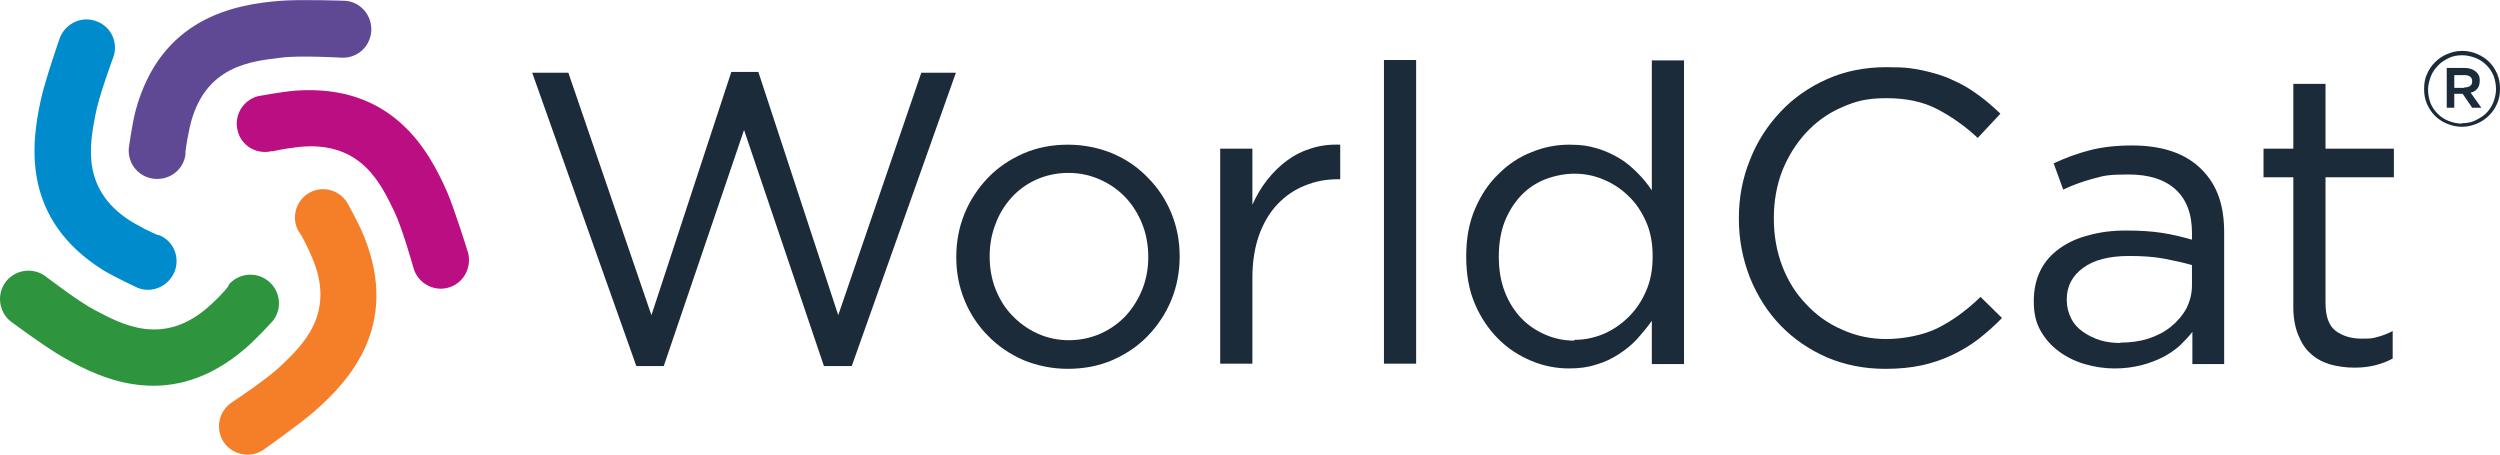
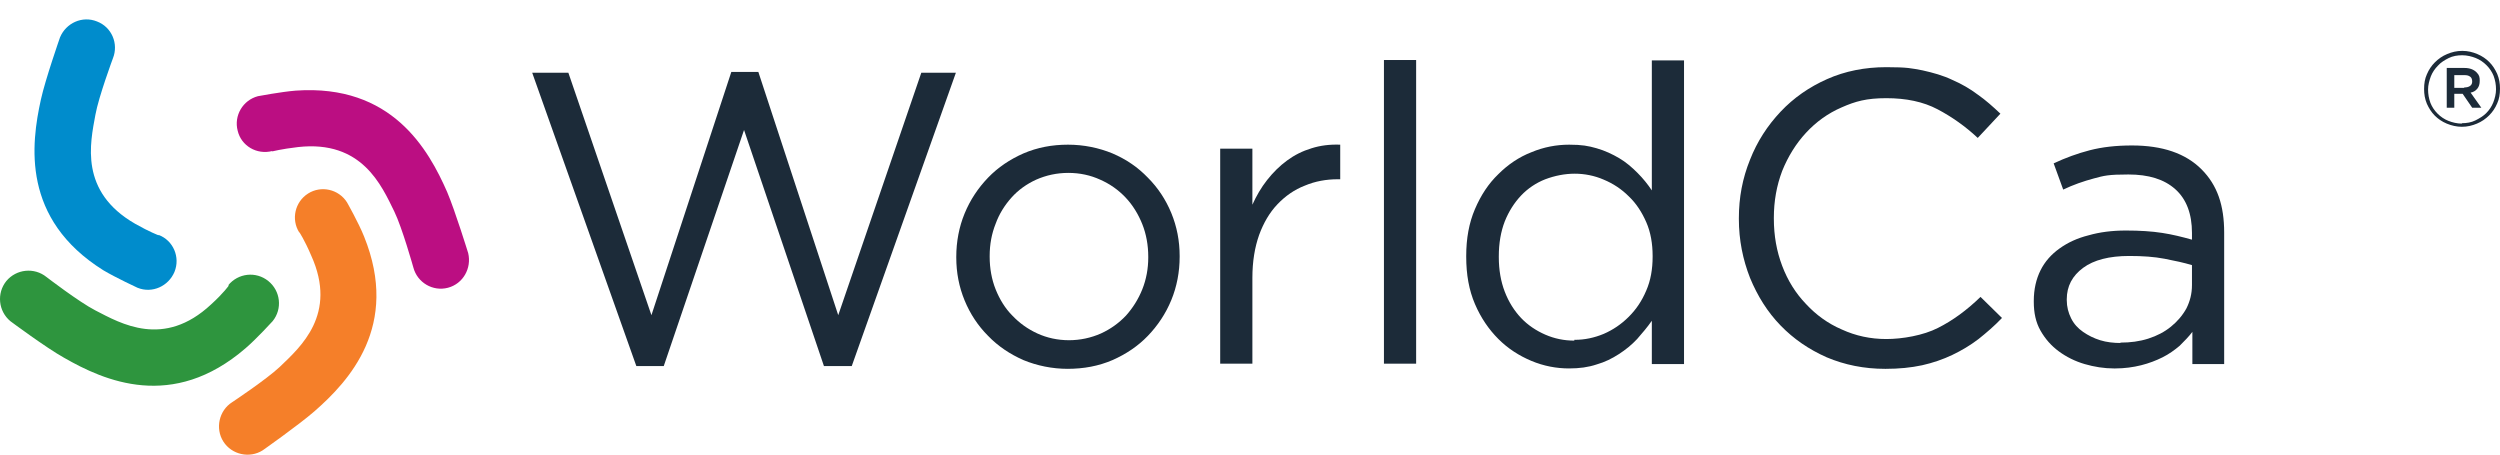
<svg xmlns="http://www.w3.org/2000/svg" version="1.1" viewBox="0 0 629 114.4">
  <defs>
    <style>
      .cls-1 {
        fill: #f57f29;
      }

      .cls-1, .cls-2, .cls-3, .cls-4, .cls-5 {
        fill-rule: evenodd;
      }

      .cls-6 {
        fill: #1c2b39;
      }

      .cls-2 {
        fill: #bb0e82;
      }

      .cls-3 {
        fill: #2e953e;
      }

      .cls-4 {
        fill: #5f4894;
      }

      .cls-5 {
        fill: #008ccc;
      }
    </style>
  </defs>
  <g>
    <g id="Layer_1">
      <g id="Layer_1-2" data-name="Layer_1">
        <g>
          <path class="cls-6" d="M619.4,31.9c-1.3,0-2.6-.3-3.8-.8s-2.2-1.2-3-2c-.9-.9-1.5-1.9-2-3-.5-1.2-.7-2.4-.7-3.7h0c0-1.4.2-2.6.7-3.7.5-1.2,1.2-2.2,2-3,.9-.9,1.9-1.6,3.1-2.1,1.2-.5,2.4-.8,3.8-.8s2.6.3,3.8.8,2.2,1.2,3,2c.9.9,1.5,1.9,2,3,.5,1.2.7,2.4.7,3.7h0c0,1.4-.2,2.6-.7,3.7-.5,1.2-1.2,2.2-2,3-.9.9-1.9,1.6-3.1,2.1-1.2.5-2.4.8-3.8.8ZM619.4,31c1.2,0,2.4-.2,3.4-.7s2-1.1,2.7-1.8c.8-.8,1.4-1.7,1.8-2.7.4-1,.7-2.2.7-3.3h0c0-1.2-.2-2.3-.6-3.4-.4-1-1-1.9-1.8-2.7-.8-.8-1.7-1.4-2.7-1.8s-2.2-.7-3.4-.7-2.4.2-3.4.7-2,1.1-2.7,1.9c-.8.8-1.4,1.7-1.8,2.7-.4,1.1-.7,2.2-.7,3.3h0c0,1.2.2,2.3.6,3.4.4,1,1,1.9,1.8,2.7s1.7,1.4,2.7,1.8,2.2.7,3.4.7h0ZM615.6,17.1h4.5c1.3,0,2.3.4,3,1.1s.8,1.2.8,2.1h0c0,.9-.2,1.5-.6,2-.4.5-1,.9-1.7,1l2.7,3.8h-2.3l-2.4-3.5h-2.1v3.5h-1.9v-10ZM620,22c.6,0,1.1-.1,1.5-.4s.5-.7.5-1.1h0c0-.6-.2-1-.5-1.2-.4-.3-.8-.4-1.5-.4h-2.5v3.2h2.5Z" />
          <g>
            <path class="cls-6" d="M134,18.3h9l20.9,61,20.1-61.2h6.8l20.1,61.2,20.9-61h8.7l-26.2,73.8h-7l-20.1-59.4-20.2,59.4h-6.9l-26.2-73.8h.1Z" />
            <path class="cls-6" d="M268.7,92.8c-4,0-7.8-.8-11.2-2.2-3.4-1.5-6.4-3.5-8.9-6.1-2.5-2.5-4.5-5.5-5.9-8.9s-2.1-7-2.1-10.8v-.2c0-3.8.7-7.5,2.1-10.9s3.4-6.4,5.9-9,5.5-4.6,8.9-6.1c3.5-1.5,7.2-2.2,11.2-2.2s7.8.8,11.2,2.2c3.5,1.5,6.4,3.5,8.9,6.1,2.5,2.5,4.5,5.5,5.9,8.9s2.1,7,2.1,10.8v.2c0,3.8-.7,7.5-2.1,10.9s-3.4,6.4-5.9,9-5.5,4.6-8.9,6.1c-3.5,1.5-7.2,2.2-11.4,2.2h.2ZM268.9,85.6c2.9,0,5.6-.6,8.1-1.7,2.4-1.1,4.5-2.6,6.3-4.5,1.7-1.9,3.1-4.1,4.1-6.6s1.5-5.2,1.5-8v-.2c0-2.9-.5-5.7-1.5-8.2s-2.4-4.8-4.2-6.7c-1.8-1.9-3.9-3.4-6.4-4.5-2.4-1.1-5.1-1.7-8-1.7s-5.6.6-8.1,1.7c-2.4,1.1-4.5,2.6-6.2,4.5s-3.1,4.1-4,6.6c-1,2.5-1.5,5.2-1.5,8.1v.2c0,2.9.5,5.7,1.5,8.2s2.4,4.8,4.2,6.6c1.8,1.9,3.9,3.4,6.3,4.5s5.1,1.7,8,1.7h0Z" />
            <path class="cls-6" d="M307,37.4h8.1v14.1c1-2.2,2.2-4.3,3.7-6.2,1.5-1.9,3.1-3.5,5-4.9s3.9-2.4,6.2-3.1c2.2-.7,4.6-1,7.2-.9v8.7h-.6c-2.9,0-5.7.5-8.3,1.6-2.6,1-4.9,2.6-6.9,4.7s-3.5,4.7-4.6,7.7c-1.1,3.1-1.7,6.7-1.7,10.8v21.6h-8.1v-54.1h0Z" />
            <path class="cls-6" d="M348.2,15.1h8.1v76.4h-8.1V15.1Z" />
            <path class="cls-6" d="M394.8,92.7c-3.2,0-6.4-.6-9.5-1.9s-5.9-3.1-8.3-5.5-4.4-5.3-5.9-8.8-2.2-7.4-2.2-11.9v-.2c0-4.4.7-8.3,2.2-11.8s3.4-6.4,5.9-8.8c2.4-2.4,5.2-4.3,8.3-5.5,3.1-1.3,6.3-1.9,9.5-1.9s4.8.3,6.9.9,4,1.5,5.7,2.5,3.2,2.3,4.6,3.7c1.4,1.4,2.6,2.9,3.6,4.4V15.2h8.1v76.4h-8.1v-10.9c-1.1,1.6-2.4,3.1-3.7,4.6-1.4,1.5-2.9,2.7-4.6,3.8-1.7,1.1-3.5,2-5.6,2.6-2.1.7-4.3,1-6.9,1h0ZM396.2,85.5c2.5,0,4.9-.5,7.3-1.5,2.3-1,4.4-2.4,6.3-4.3s3.3-4,4.4-6.6c1.1-2.5,1.6-5.4,1.6-8.5v-.2c0-3.1-.5-6-1.6-8.5s-2.5-4.7-4.4-6.5c-1.8-1.8-3.9-3.2-6.3-4.2-2.3-1-4.8-1.5-7.3-1.5s-5,.5-7.4,1.4c-2.3.9-4.4,2.3-6.1,4.1-1.7,1.8-3.1,4-4.1,6.5-1,2.6-1.5,5.5-1.5,8.8v.2c0,3.2.5,6.1,1.5,8.7s2.4,4.8,4.1,6.6c1.7,1.8,3.8,3.2,6.1,4.2,2.3,1,4.7,1.5,7.3,1.5v-.2Z" />
            <path class="cls-6" d="M474.3,92.8c-5.3,0-10.2-1-14.7-2.9-4.5-2-8.3-4.6-11.6-8s-5.8-7.4-7.7-12c-1.8-4.6-2.8-9.5-2.8-14.8v-.2c0-5.2.9-10,2.8-14.7,1.8-4.6,4.4-8.6,7.7-12.1s7.2-6.2,11.7-8.2,9.5-3,14.9-3,6.4.3,9.1.8c2.7.6,5.2,1.3,7.5,2.4,2.3,1,4.4,2.2,6.4,3.7,2,1.4,3.8,3,5.7,4.8l-5.7,6.1c-3.1-2.9-6.5-5.3-10.1-7.2-3.6-1.9-7.9-2.8-12.9-2.8s-7.8.8-11.2,2.3c-3.5,1.5-6.5,3.7-9,6.4-2.5,2.7-4.5,5.9-6,9.6-1.4,3.7-2.1,7.6-2.1,11.8v.2c0,4.3.7,8.2,2.1,11.9,1.4,3.7,3.4,6.9,6,9.6,2.5,2.7,5.5,4.9,9,6.4,3.5,1.6,7.2,2.4,11.2,2.4s9.3-.9,13-2.8c3.6-1.8,7.2-4.4,10.7-7.8l5.4,5.3c-1.9,2-3.9,3.7-5.9,5.3-2.1,1.6-4.3,2.9-6.6,4s-4.9,2-7.6,2.6c-2.8.6-5.8.9-9.2.9h-.1Z" />
            <path class="cls-6" d="M531.9,92.7c-2.5,0-5-.4-7.4-1.1s-4.6-1.8-6.5-3.2c-1.9-1.4-3.4-3.1-4.6-5.2-1.2-2.1-1.7-4.5-1.7-7.3v-.2c0-2.9.6-5.5,1.7-7.7,1.1-2.2,2.7-4,4.8-5.5s4.5-2.6,7.3-3.3c2.8-.8,5.9-1.2,9.4-1.2s6.5.2,9.1.6,5,1,7.5,1.7v-1.7c0-4.8-1.4-8.5-4.2-11s-6.7-3.7-11.8-3.7-6.1.3-8.7,1c-2.6.7-5.2,1.6-7.7,2.8l-2.4-6.6c3-1.4,6-2.5,9.1-3.3s6.6-1.2,10.6-1.2c7.7,0,13.5,2,17.5,6s5.7,9.1,5.7,15.9v33.1h-8v-8.1c-.9,1.2-2,2.3-3.2,3.5-1.3,1.1-2.7,2.1-4.3,2.9s-3.4,1.5-5.4,2-4.2.8-6.5.8h-.3ZM533.5,86.2c2.5,0,4.8-.3,7-1s4.1-1.7,5.7-3c1.6-1.3,2.9-2.8,3.9-4.6.9-1.8,1.4-3.7,1.4-5.9v-5c-2-.6-4.3-1.1-6.9-1.6-2.6-.5-5.5-.7-8.9-.7-5,0-8.9,1-11.6,3-2.7,2-4.1,4.6-4.1,7.9v.2c0,1.7.4,3.2,1.1,4.6.7,1.4,1.7,2.5,3,3.4s2.7,1.6,4.3,2.1,3.4.7,5.2.7h-.1Z" />
-             <path class="cls-6" d="M592.4,92.5c-2.2,0-4.2-.3-6.1-.8-1.9-.6-3.5-1.4-4.9-2.7-1.4-1.2-2.4-2.8-3.2-4.8s-1.2-4.3-1.2-7v-32.6h-7.5v-7.2h7.5v-16.3h8.1v16.3h17.2v7.2h-17.2v31.6c0,3.3.8,5.7,2.5,7s3.9,2,6.6,2,2.7-.1,3.9-.4,2.5-.8,3.9-1.5v6.9c-1.4.8-2.9,1.3-4.4,1.7-1.6.4-3.3.6-5.3.6h.1Z" />
          </g>
          <g>
            <path class="cls-5" d="M39.9,59.1c3.7,1.4,5.5,5.6,4,9.3-1.5,3.6-5.6,5.5-9.3,4,0,0-5.4-2.5-8.6-4.4C5.4,55.1,7.8,36.3,10.3,25c1.1-5,4.8-15.6,4.8-15.6,1.5-3.6,5.6-5.5,9.3-4,3.7,1.4,5.5,5.6,4,9.3,0,0-3.6,9.7-4.4,14.2-1.3,7.1-4.1,19.3,10,27.4,3.7,2.1,5.9,2.9,5.9,2.9h0Z" />
-             <path class="cls-4" d="M46.7,38.5c-.3,3.9-3.7,6.8-7.7,6.5s-6.9-3.7-6.6-7.7c0,0,.8-5.9,1.7-9.4C40.4,4.5,59,1.1,70.6.2c5.1-.4,16.3,0,16.3,0,3.9.3,6.8,3.8,6.5,7.7-.3,4-3.7,6.9-7.7,6.6,0,0-10.4-.6-14.9,0-7.1.9-19.6,1.7-23.1,17.7-.9,4.2-1.1,6.5-1.1,6.5v-.2Z" />
            <path class="cls-2" d="M68.5,38c-3.9,1-7.8-1.3-8.7-5.1-1-3.8,1.3-7.7,5.1-8.7,0,0,5.8-1.1,9.5-1.4,24.2-1.7,33.4,14.8,38.1,25.5,2,4.7,5.3,15.4,5.3,15.4.9,3.8-1.3,7.7-5.1,8.7s-7.7-1.3-8.7-5.1c0,0-2.8-10-4.8-14.1-3.2-6.5-8.1-18-24.2-16.2-4.3.5-6.5,1.1-6.5,1.1h0Z" />
            <path class="cls-1" d="M75.3,58.5c-2.1-3.3-1.1-7.7,2.2-9.8,3.3-2.1,7.7-1.1,9.8,2.2,0,0,2.9,5.1,4.3,8.6,9.1,22.5-3.8,36.4-12.5,44-3.9,3.4-13,9.8-13,9.8-3.3,2.1-7.8,1.1-9.9-2.2-2.1-3.3-1.1-7.8,2.2-9.9,0,0,8.6-5.7,12-8.9,5.2-5,14.6-13.2,7.9-28-1.7-4-3-5.9-3-5.9h0Z" />
            <path class="cls-3" d="M57.4,71.8c2.5-3.1,7-3.6,10.1-1.1s3.6,7,1.1,10.1c0,0-4,4.4-6.8,6.8-18.4,15.9-35.6,8.2-45.7,2.4-4.5-2.5-13.5-9.2-13.5-9.2-3-2.5-3.5-7-1-10.1,2.5-3,7-3.5,10.1-1,0,0,8.2,6.3,12.3,8.4,6.4,3.3,17.2,9.6,29.1-1.5,3.2-2.9,4.5-4.8,4.5-4.8h-.2Z" />
          </g>
        </g>
      </g>
    </g>
  </g>
</svg>